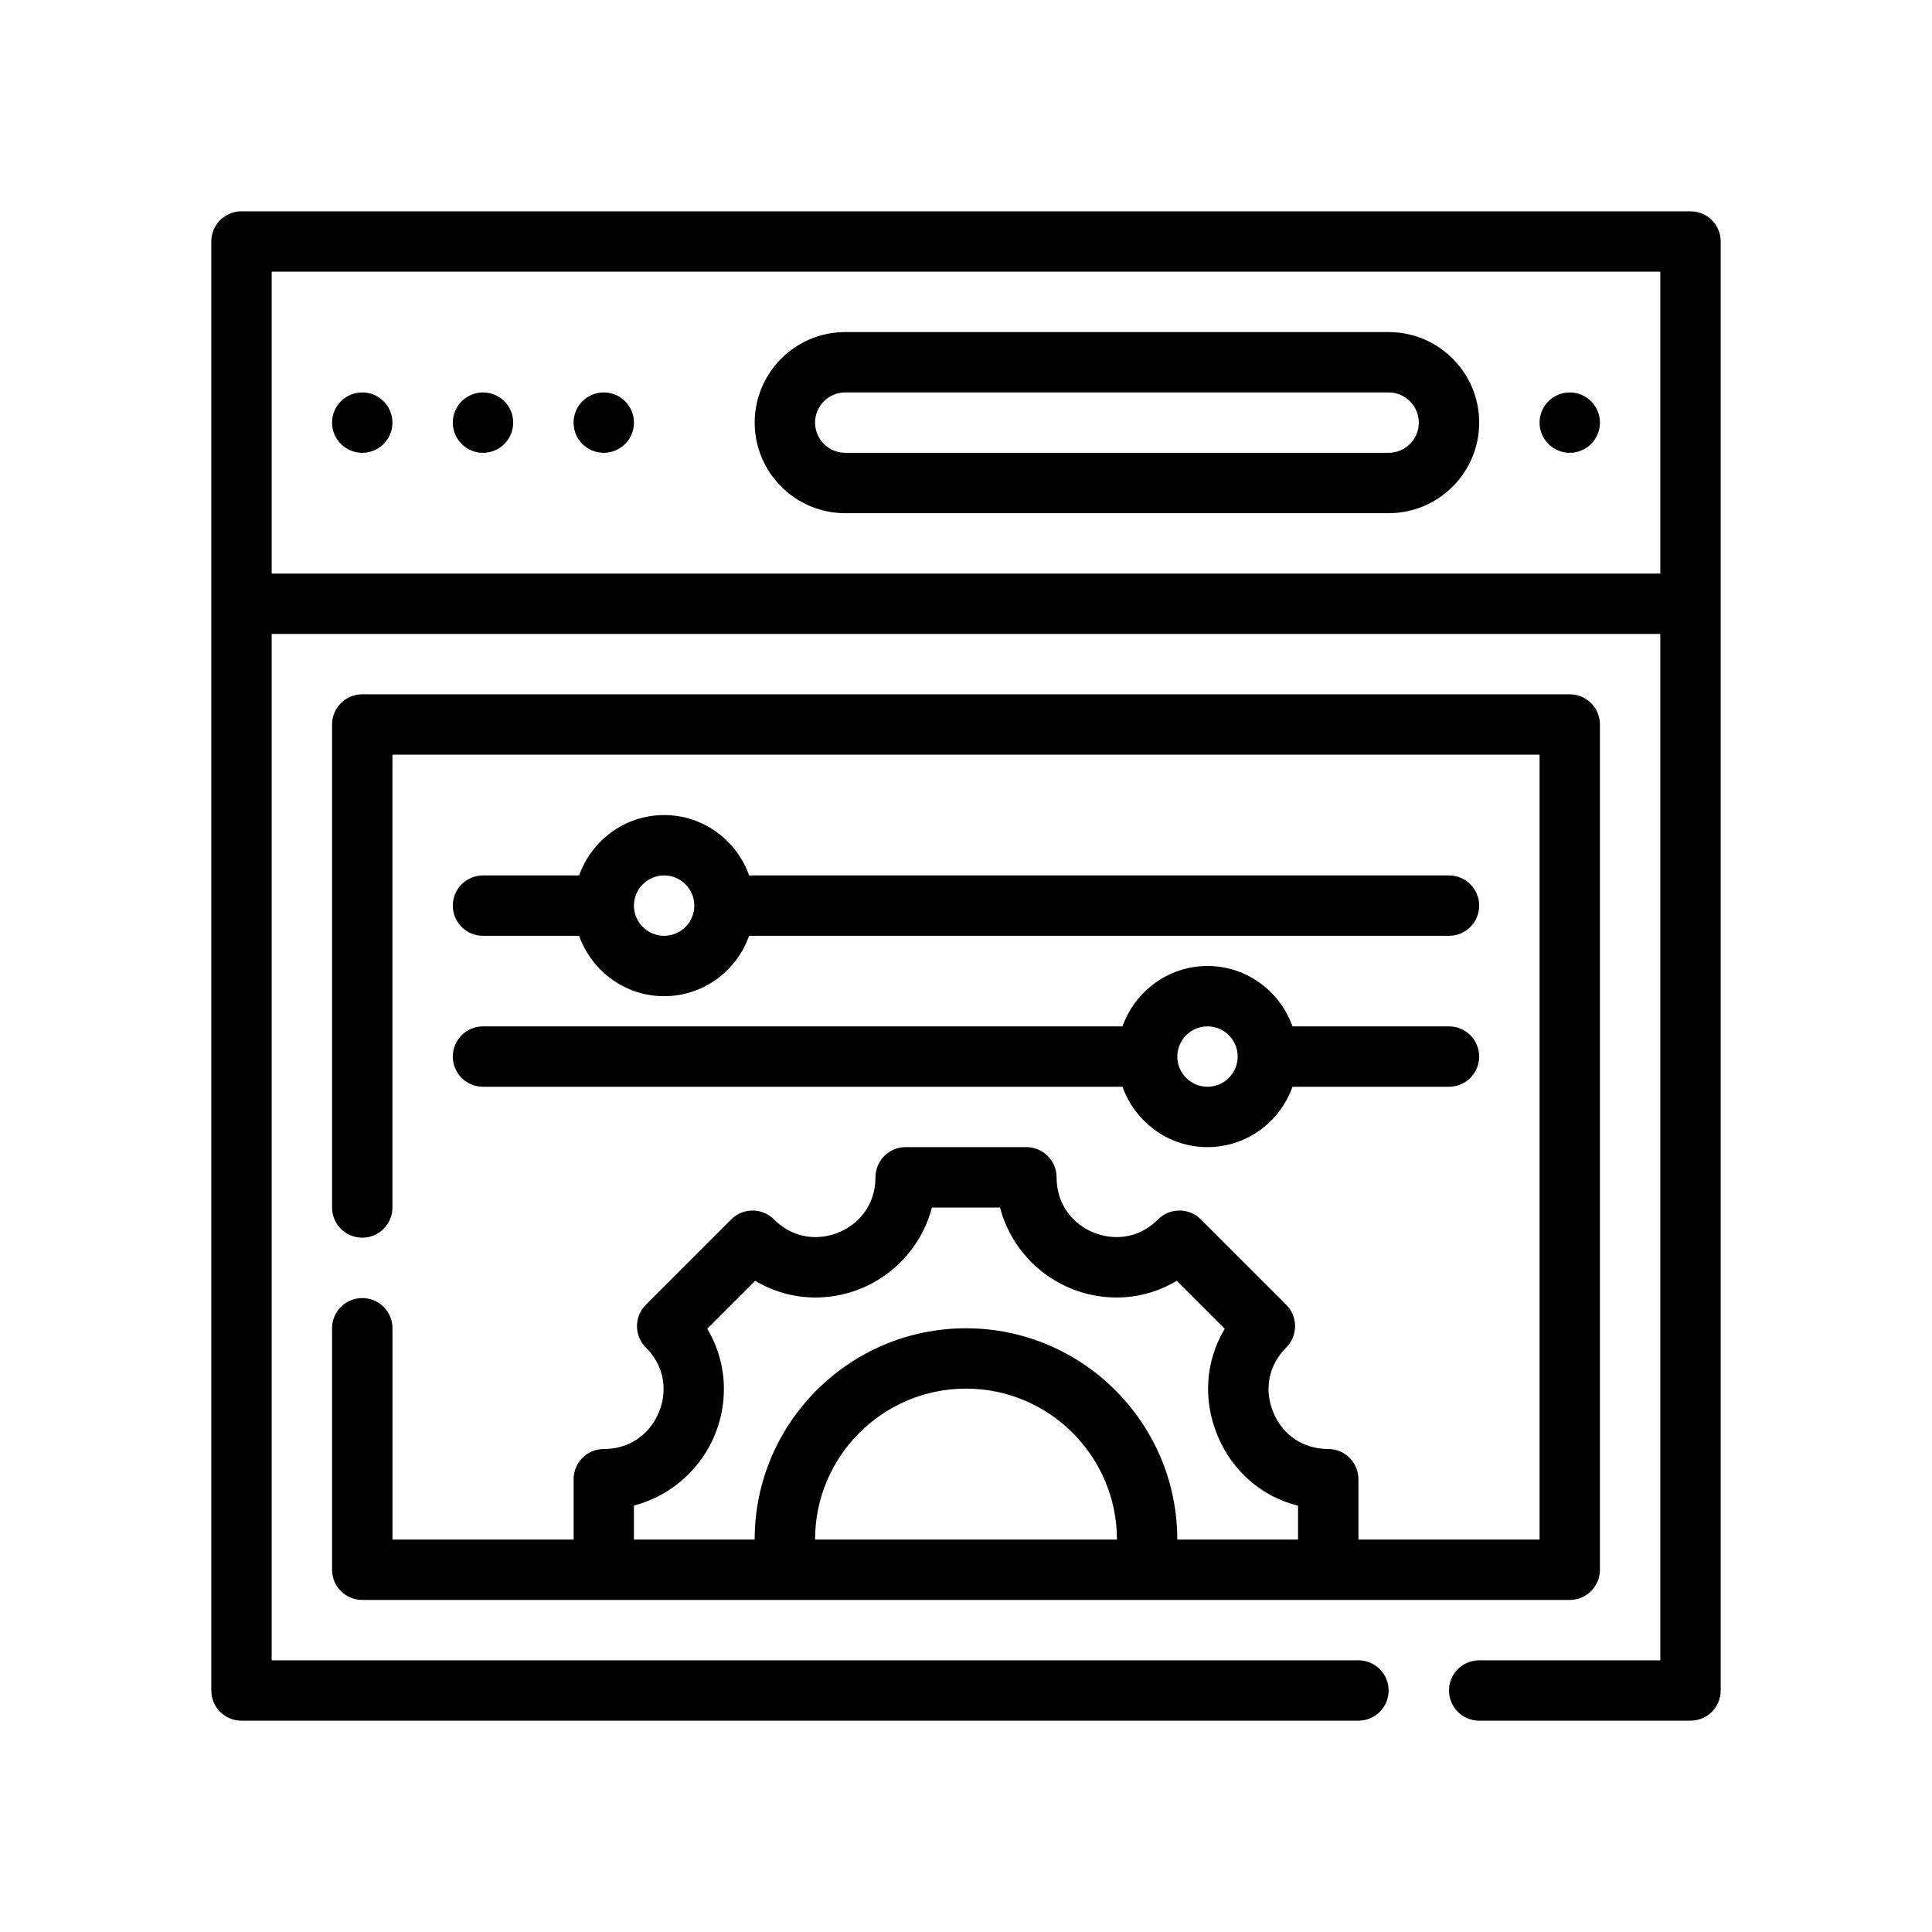
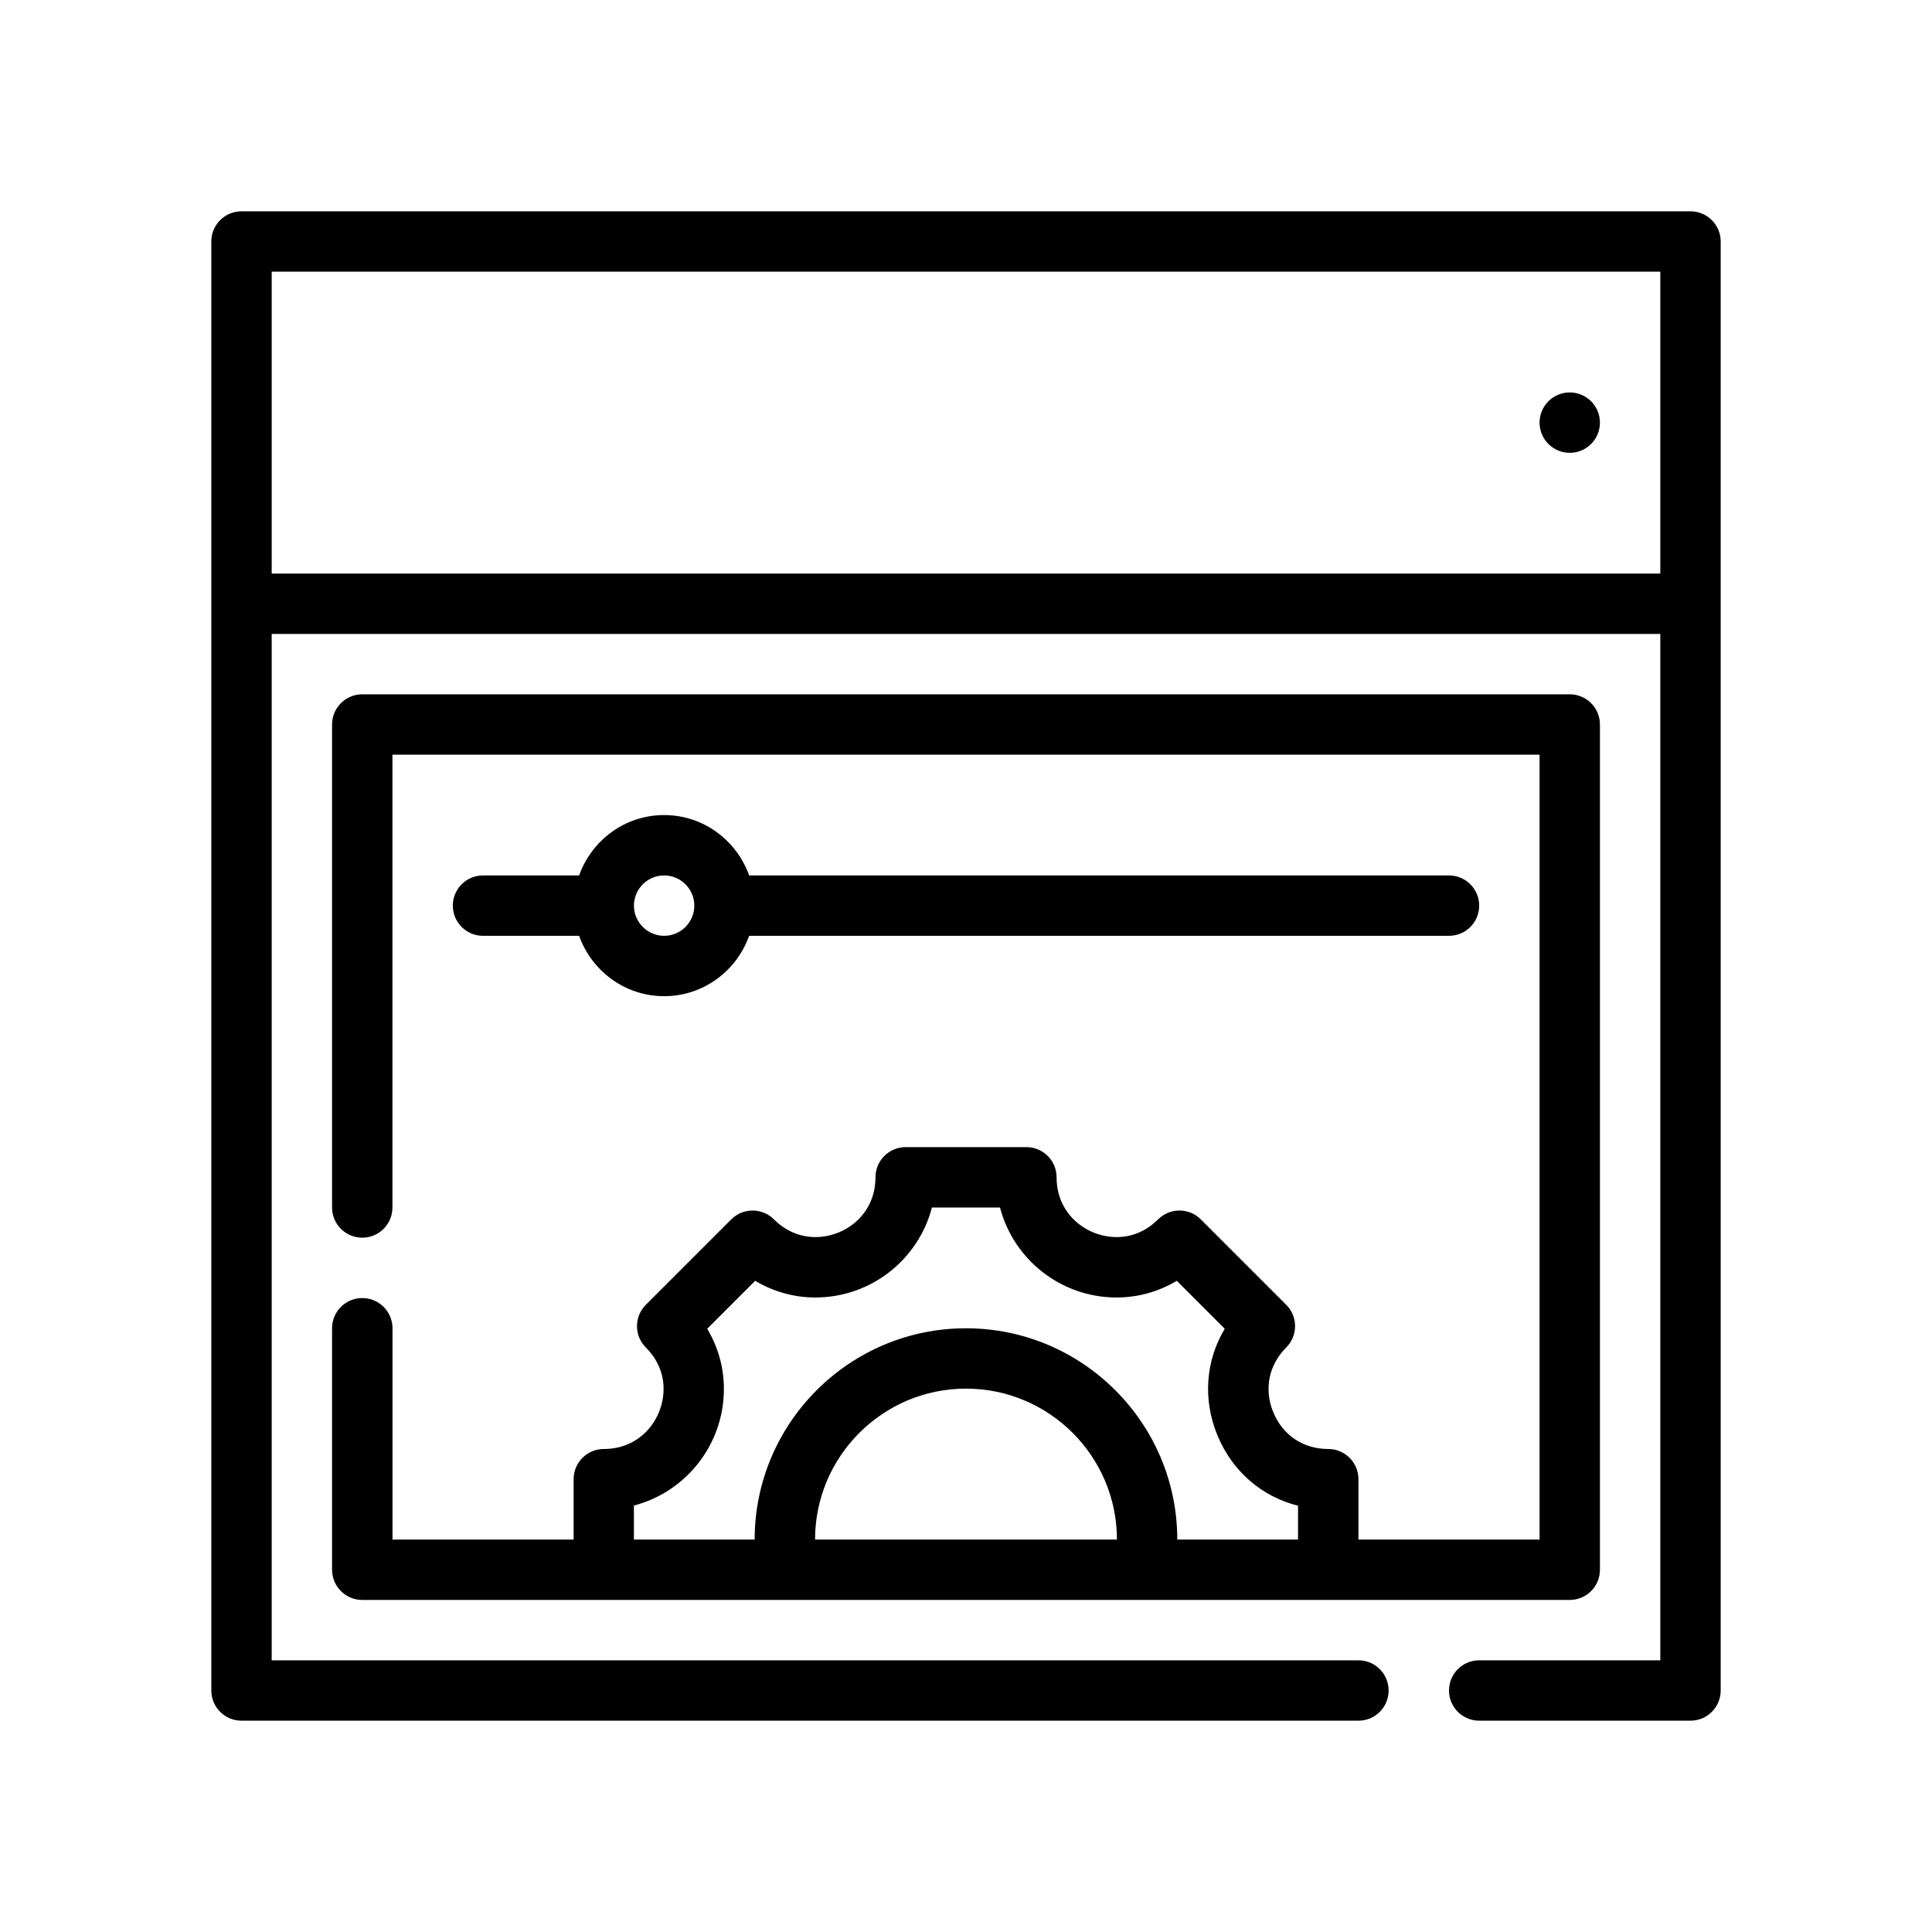
<svg xmlns="http://www.w3.org/2000/svg" id="Outline" version="1.1" viewBox="0 0 64 64">
  <path d="M56,7H8c-.553,0-1,.448-1,1v48c0,.552.447,1,1,1h37c.553,0,1-.448,1-1s-.447-1-1-1H9V21h46v34h-6c-.553,0-1,.448-1,1s.447,1,1,1h7c.553,0,1-.448,1-1V8c0-.552-.447-1-1-1ZM9,19v-10h46v10H9Z" fill="#000" stroke-width="0" />
-   <circle cx="12" cy="14" r="1" fill="#000" stroke-width="0" />
-   <circle cx="16" cy="14" r="1" fill="#000" stroke-width="0" />
-   <circle cx="20" cy="14" r="1" fill="#000" stroke-width="0" />
  <circle cx="52" cy="14" r="1" fill="#000" stroke-width="0" />
-   <path d="M46,11h-18c-1.654,0-3,1.346-3,3s1.346,3,3,3h18c1.654,0,3-1.346,3-3s-1.346-3-3-3ZM46,15h-18c-.552,0-1-.449-1-1s.448-1,1-1h18c.552,0,1,.449,1,1s-.448,1-1,1Z" fill="#000" stroke-width="0" />
  <path d="M12,43c-.553,0-1,.448-1,1v8c0,.552.447,1,1,1h40c.553,0,1-.448,1-1v-28c0-.552-.447-1-1-1H12c-.553,0-1,.448-1,1v16c0,.552.447,1,1,1s1-.448,1-1v-15h38v26h-6v-2c0-.552-.447-1-1-1-.825,0-1.506-.454-1.82-1.215-.315-.762-.155-1.564.428-2.148.188-.188.293-.442.293-.707s-.105-.52-.293-.707l-2.83-2.83c-.391-.391-1.023-.39-1.414-0-.385.384-.859.587-1.373.587-.979,0-1.99-.741-1.99-1.98,0-.552-.447-1-1-1h-4c-.553,0-1,.448-1,1,0,1.239-1.012,1.98-1.99,1.98-.514,0-.988-.203-1.373-.587-.391-.39-1.023-.39-1.414 0l-2.83,2.83c-.188.188-.293.442-.293.707,0,.266.105.52.293.708.385.384.588.858.588,1.372,0,.979-.741,1.99-1.98,1.99-.553,0-1,.448-1,1v2h-6v-7c0-.552-.447-1-1-1ZM27,51c0-2.757,2.243-5,5-5s5,2.243,5,5h-10ZM21,49.873c1.713-.446,2.98-2.009,2.98-3.863,0-.707-.192-1.391-.553-1.993l1.589-1.589c.603.36,1.286.553,1.993.553,1.854,0,3.417-1.268,3.862-2.98h2.256c.445,1.712,2.008,2.98,3.862,2.98.707,0,1.391-.192,1.993-.553l1.589,1.589c-.633,1.058-.734,2.341-.24,3.535.493,1.192,1.473,2.028,2.668,2.327v1.122h-4c0-3.86-3.141-7-7-7s-7,3.14-7,7h-4v-1.127Z" fill="#000" stroke-width="0" />
  <path d="M16,31h3.184c.414,1.161,1.514,2,2.816,2s2.402-.839,2.816-2h23.184c.553,0,1-.448,1-1s-.447-1-1-1h-23.184c-.414-1.161-1.514-2-2.816-2s-2.402.839-2.816,2h-3.184c-.553,0-1,.448-1,1s.447,1,1,1ZM22,29c.552,0,1,.449,1,1s-.448,1-1,1-1-.449-1-1,.448-1,1-1Z" fill="#000" stroke-width="0" />
-   <path d="M16,36h21.184c.414,1.161,1.514,2,2.816,2s2.402-.839,2.816-2h5.184c.553,0,1-.448,1-1s-.447-1-1-1h-5.184c-.414-1.161-1.514-2-2.816-2s-2.402.839-2.816,2h-21.184c-.553,0-1,.448-1,1s.447,1,1,1ZM40,34c.552,0,1,.449,1,1s-.448,1-1,1-1-.449-1-1,.448-1,1-1Z" fill="#000" stroke-width="0" />
</svg>